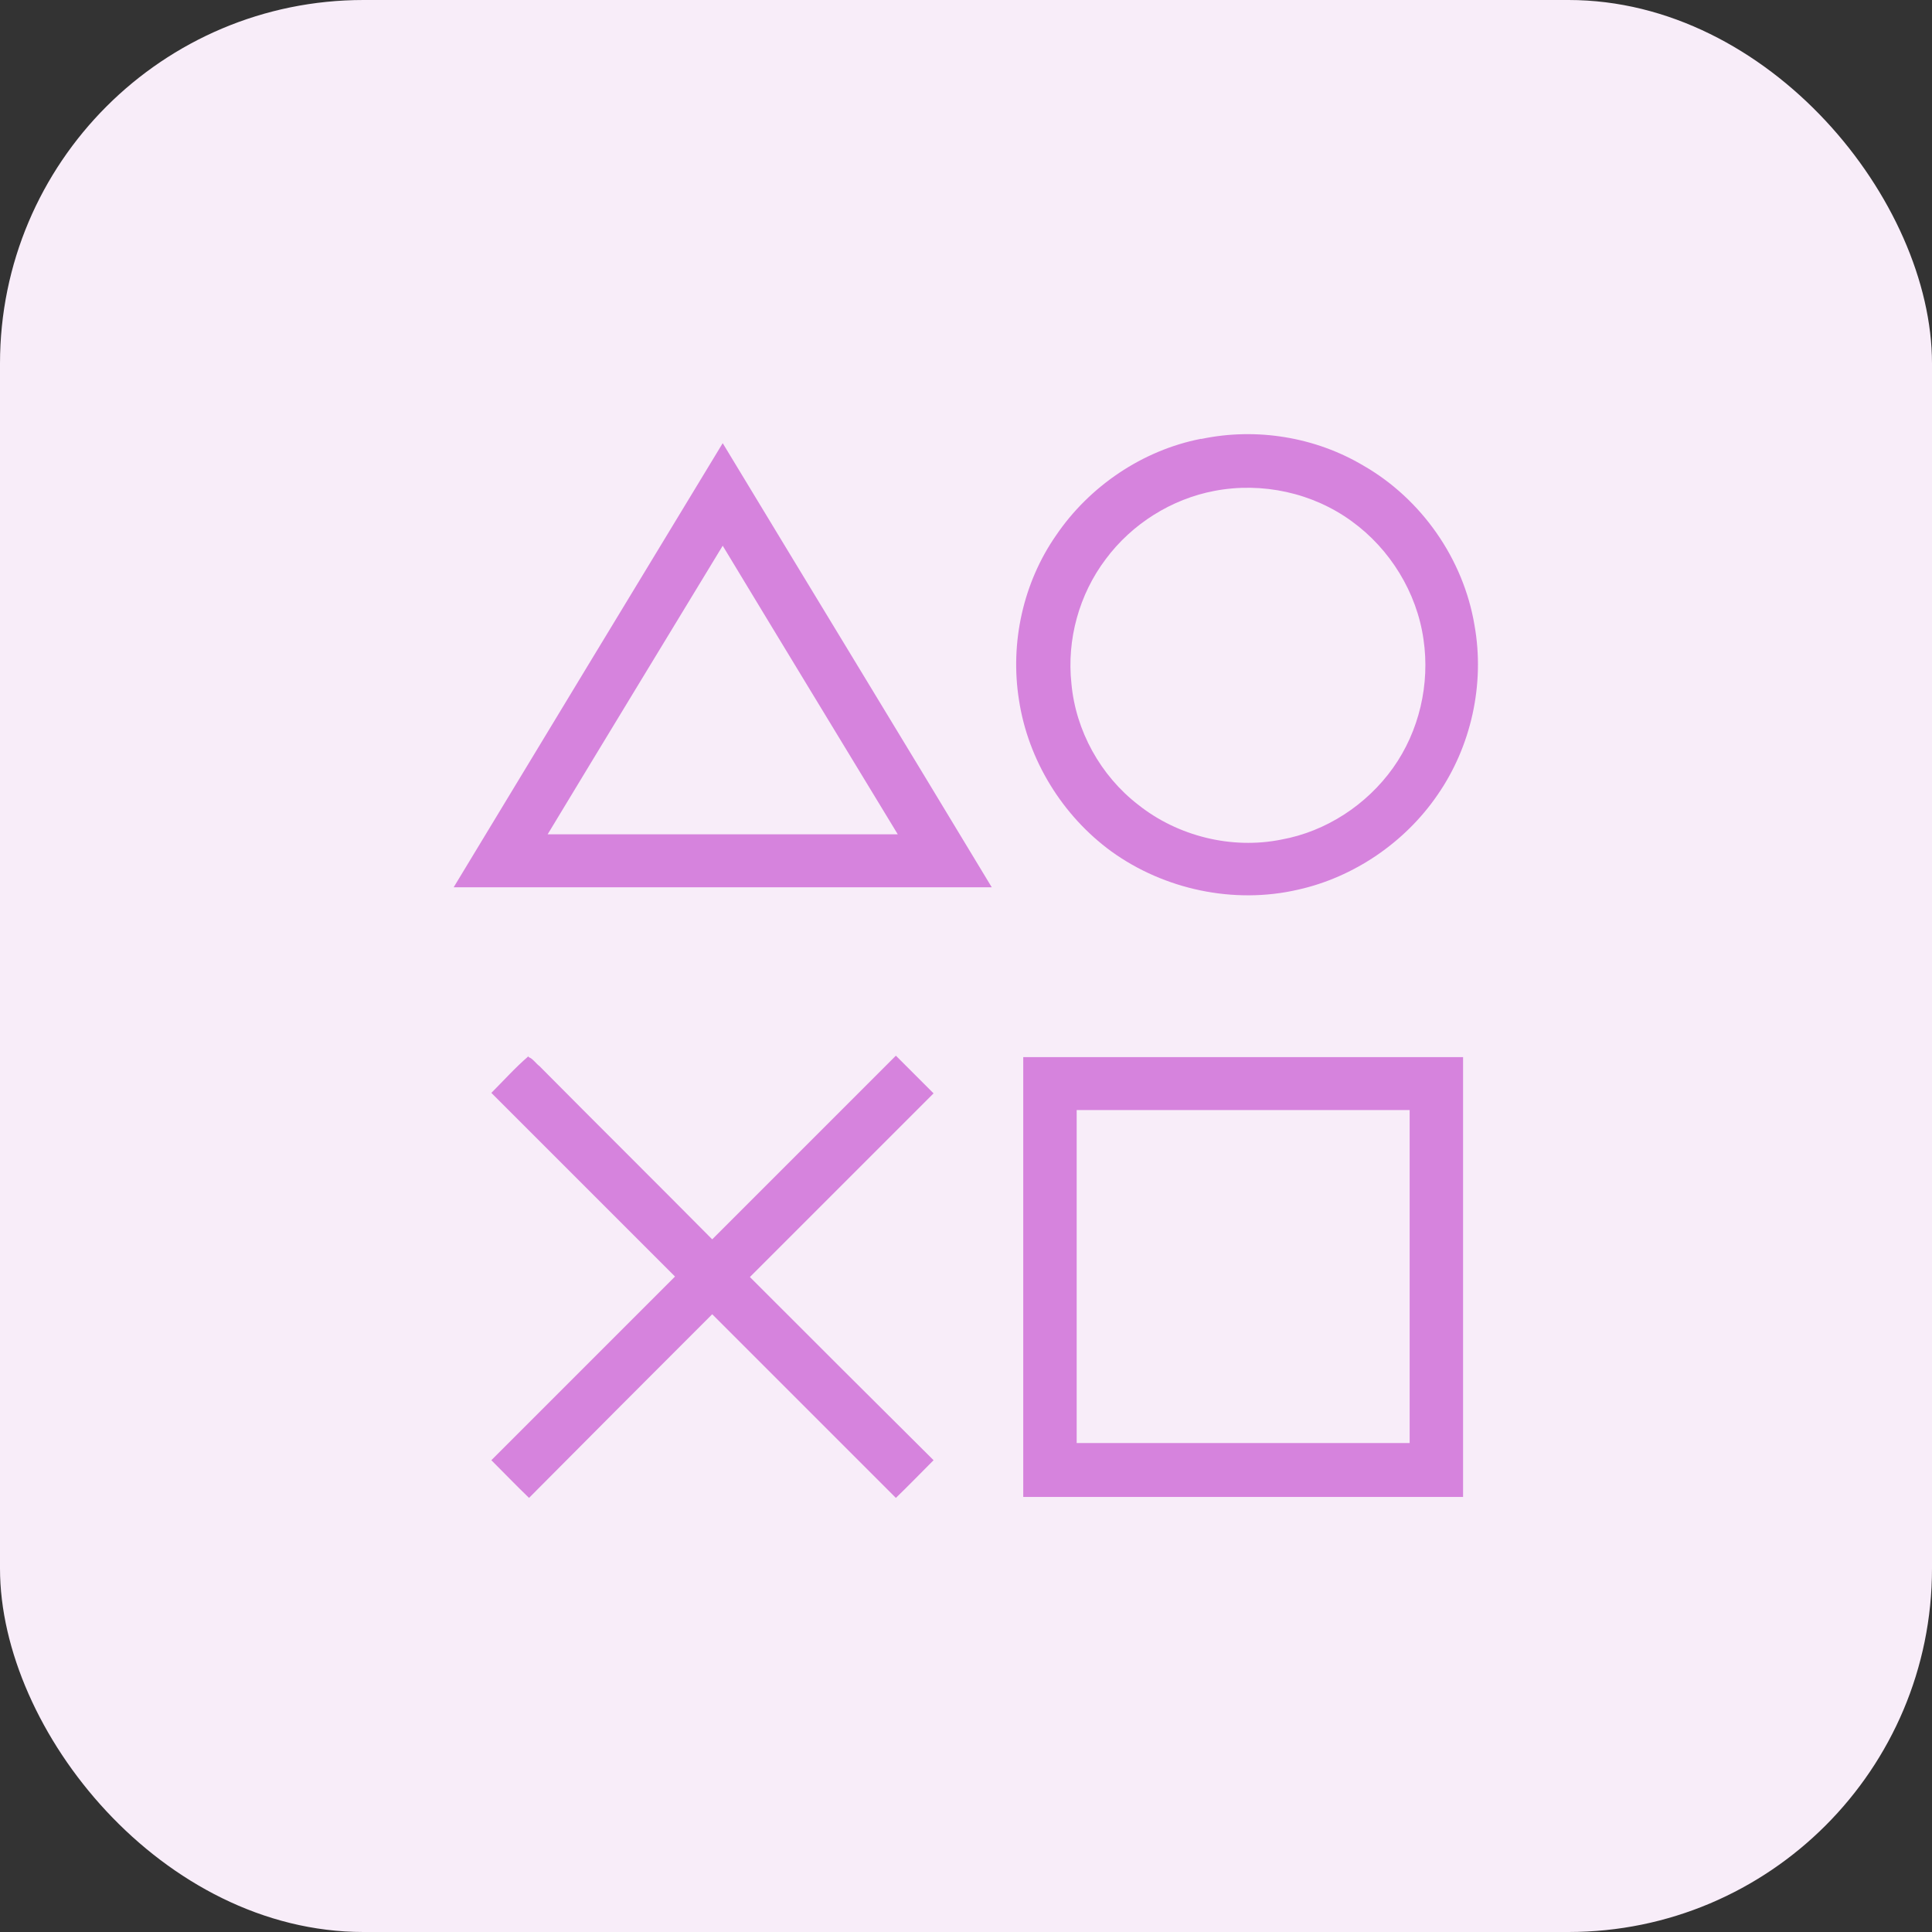
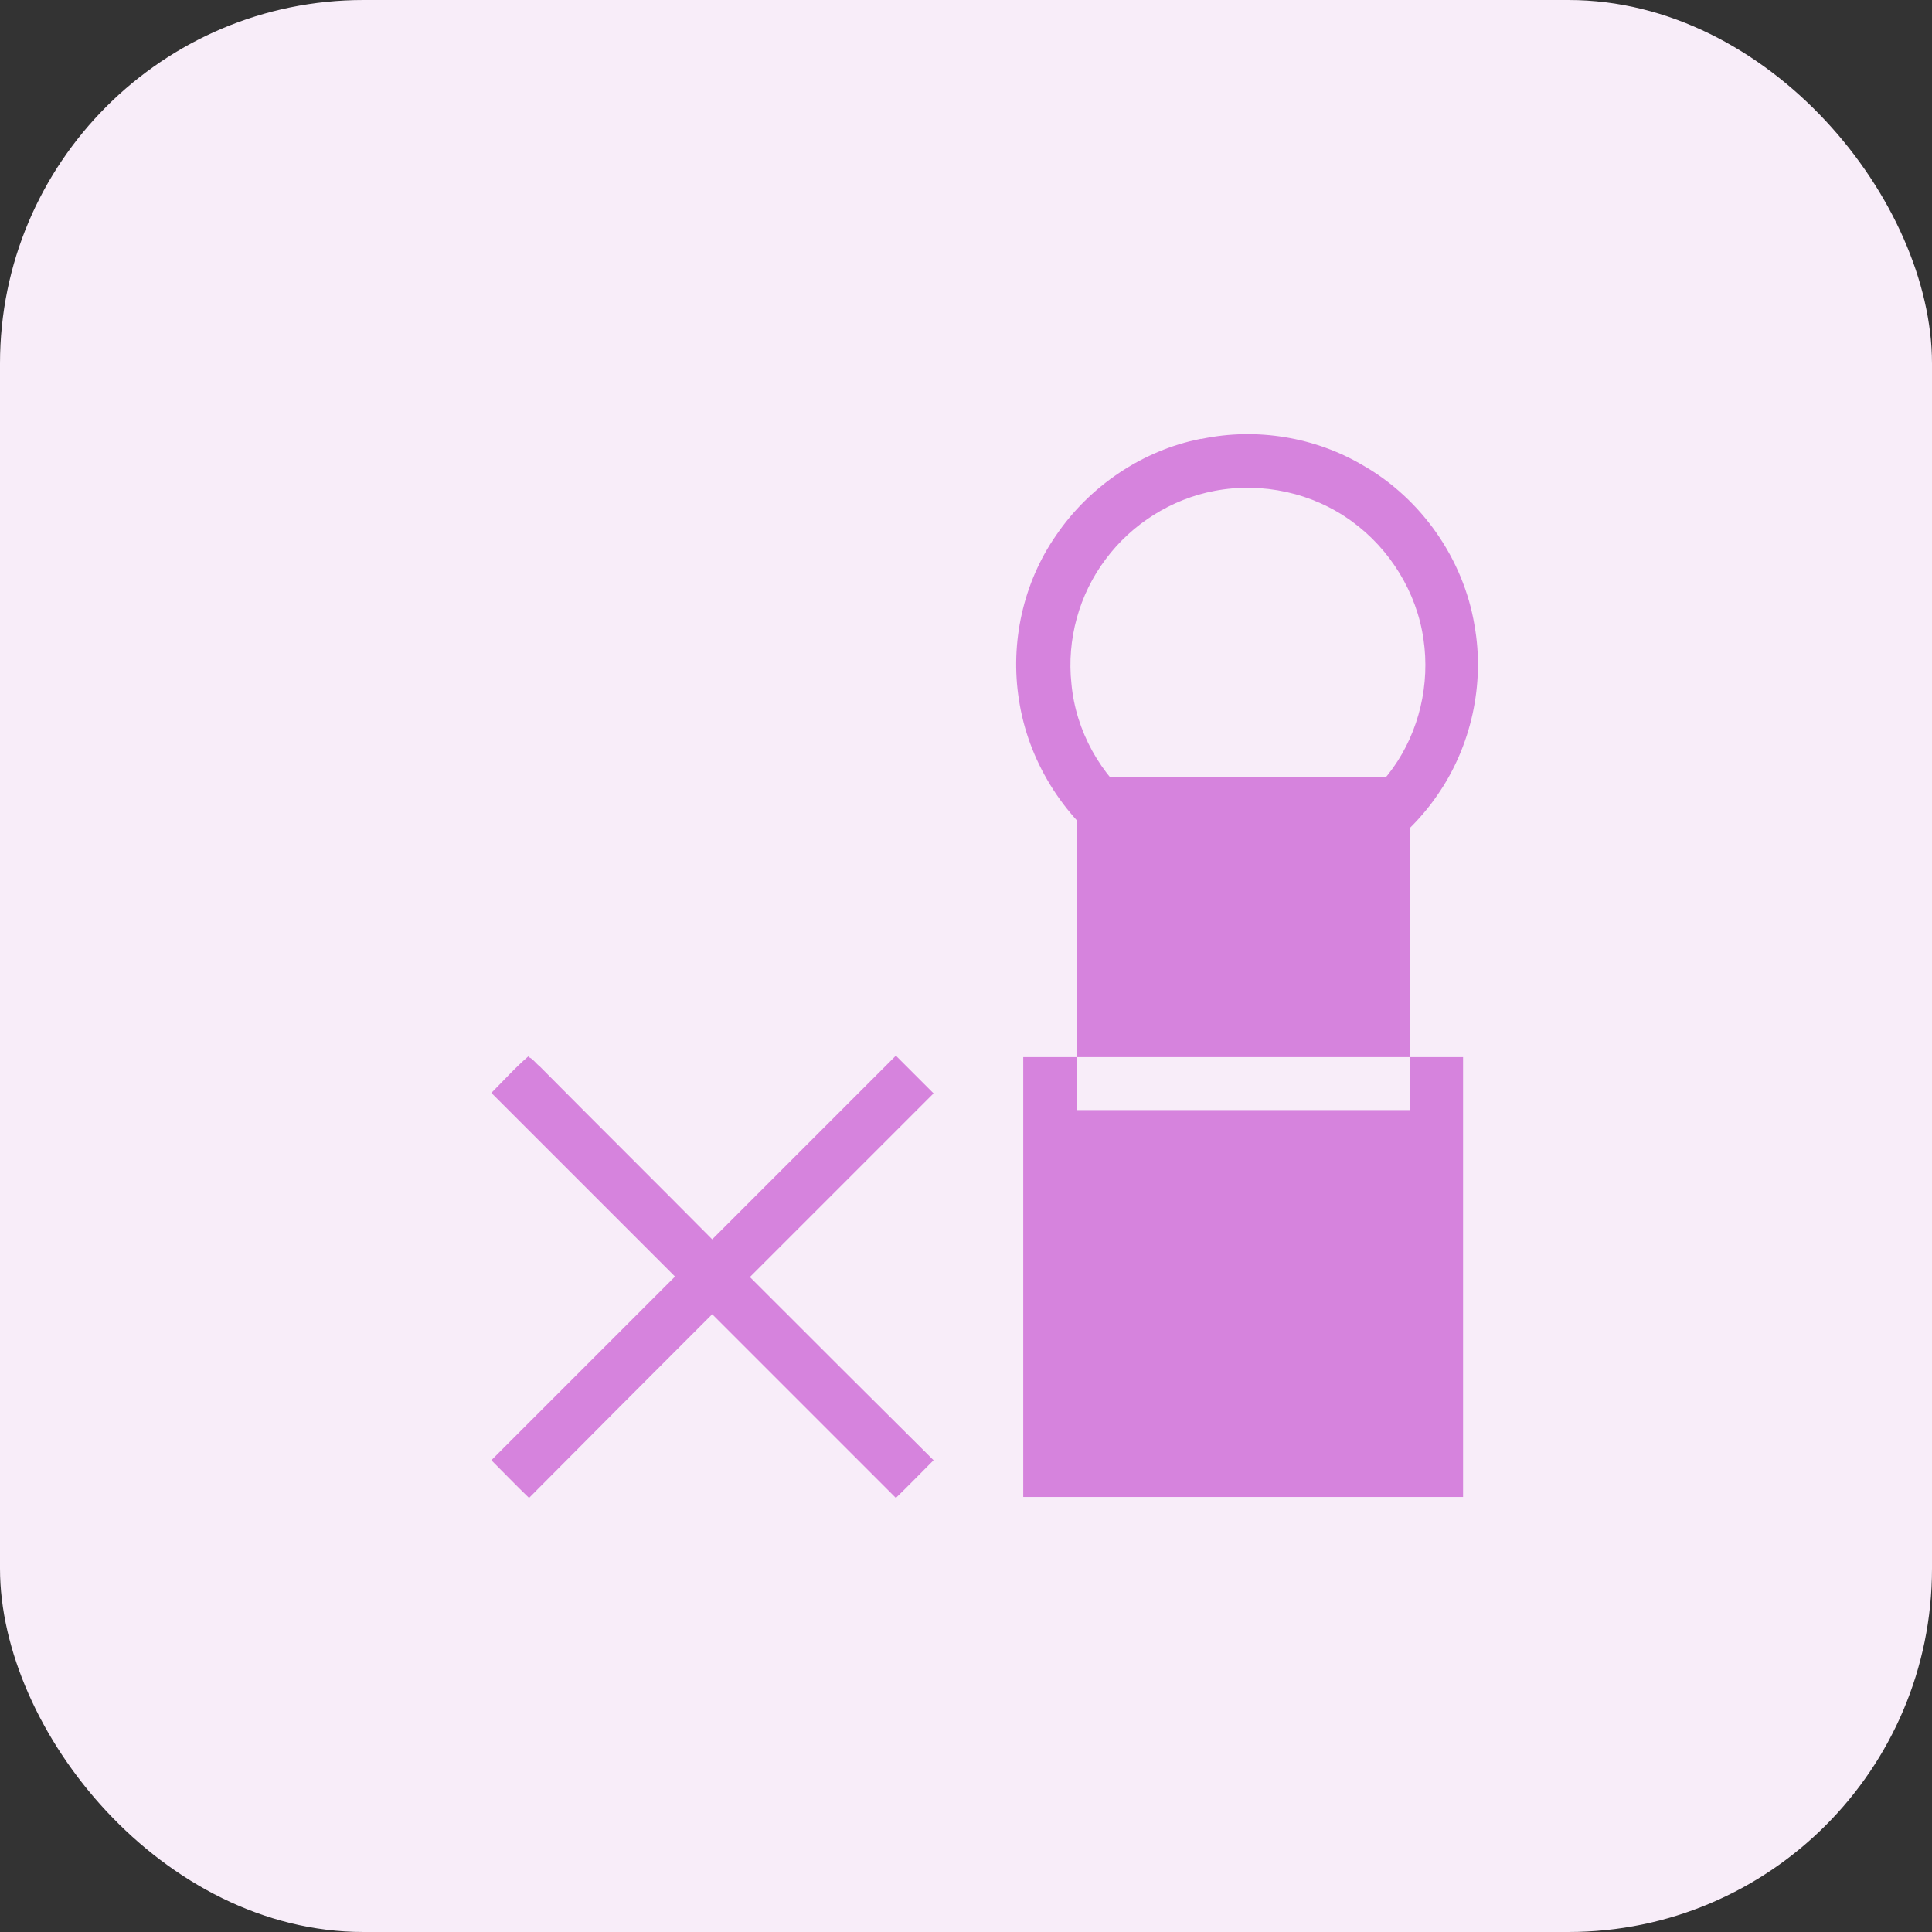
<svg xmlns="http://www.w3.org/2000/svg" id="Layer_2" data-name="Layer 2" viewBox="0 0 40.5 40.5">
  <rect x="0" y="0" width="40.5" height="40.5" fill="#333333" stroke="none" />
  <defs>
    <style>
      .cls-1 {
        fill: #f8edf9;
      }

      .cls-2 {
        fill: #d683dd;
      }
    </style>
  </defs>
  <g id="Layer_1-2" data-name="Layer 1">
    <g>
      <rect class="cls-1" width="40.5" height="40.5" rx="7.62" ry="7.62" />
      <g>
        <path class="cls-2" d="M25.19,9.2c1.15-.24,2.38-.04,3.39.56,1.22.7,2.1,1.96,2.33,3.35.22,1.23-.07,2.54-.78,3.56-.68.99-1.75,1.72-2.92,1.98-1.34.31-2.8,0-3.91-.8-1.03-.75-1.75-1.92-1.94-3.18-.19-1.2.09-2.46.78-3.45.7-1.03,1.81-1.78,3.03-2.02h0ZM25.46,10.29c-.9.17-1.73.69-2.28,1.43-.56.74-.82,1.69-.72,2.61.09.99.61,1.93,1.4,2.54.83.66,1.96.94,3,.73.94-.17,1.79-.73,2.34-1.5.55-.77.78-1.76.64-2.7-.14-.98-.7-1.89-1.5-2.47-.82-.6-1.88-.83-2.88-.64h0Z" />
-         <path class="cls-2" d="M9.51,18.6c1.88-3.11,3.76-6.21,5.64-9.31,1.88,3.11,3.77,6.21,5.64,9.31h-11.29ZM11.49,17.49h7.33c-1.22-2.01-2.45-4.03-3.67-6.05-1.22,2.01-2.45,4.03-3.67,6.05h0Z" />
        <path class="cls-2" d="M11.08,22.16c.09.03.15.13.23.19,1.2,1.21,2.42,2.42,3.62,3.63,1.28-1.28,2.56-2.56,3.85-3.85.26.26.53.53.79.79-1.28,1.28-2.56,2.56-3.85,3.85,1.28,1.28,2.56,2.56,3.85,3.84-.26.26-.52.53-.79.79-1.28-1.28-2.56-2.56-3.85-3.85-1.28,1.28-2.56,2.56-3.84,3.85-.27-.26-.53-.53-.79-.79,1.28-1.28,2.56-2.56,3.85-3.85-1.28-1.28-2.56-2.56-3.85-3.85.26-.26.5-.53.78-.77h0Z" />
-         <path class="cls-2" d="M21.45,22.16h9.22v9.22h-9.22v-9.22ZM22.57,23.27v6.98h6.98v-6.98h-6.98Z" />
+         <path class="cls-2" d="M21.45,22.16h9.22v9.22h-9.22v-9.22ZM22.57,23.27h6.98v-6.98h-6.98Z" />
      </g>
    </g>
  </g>
</svg>